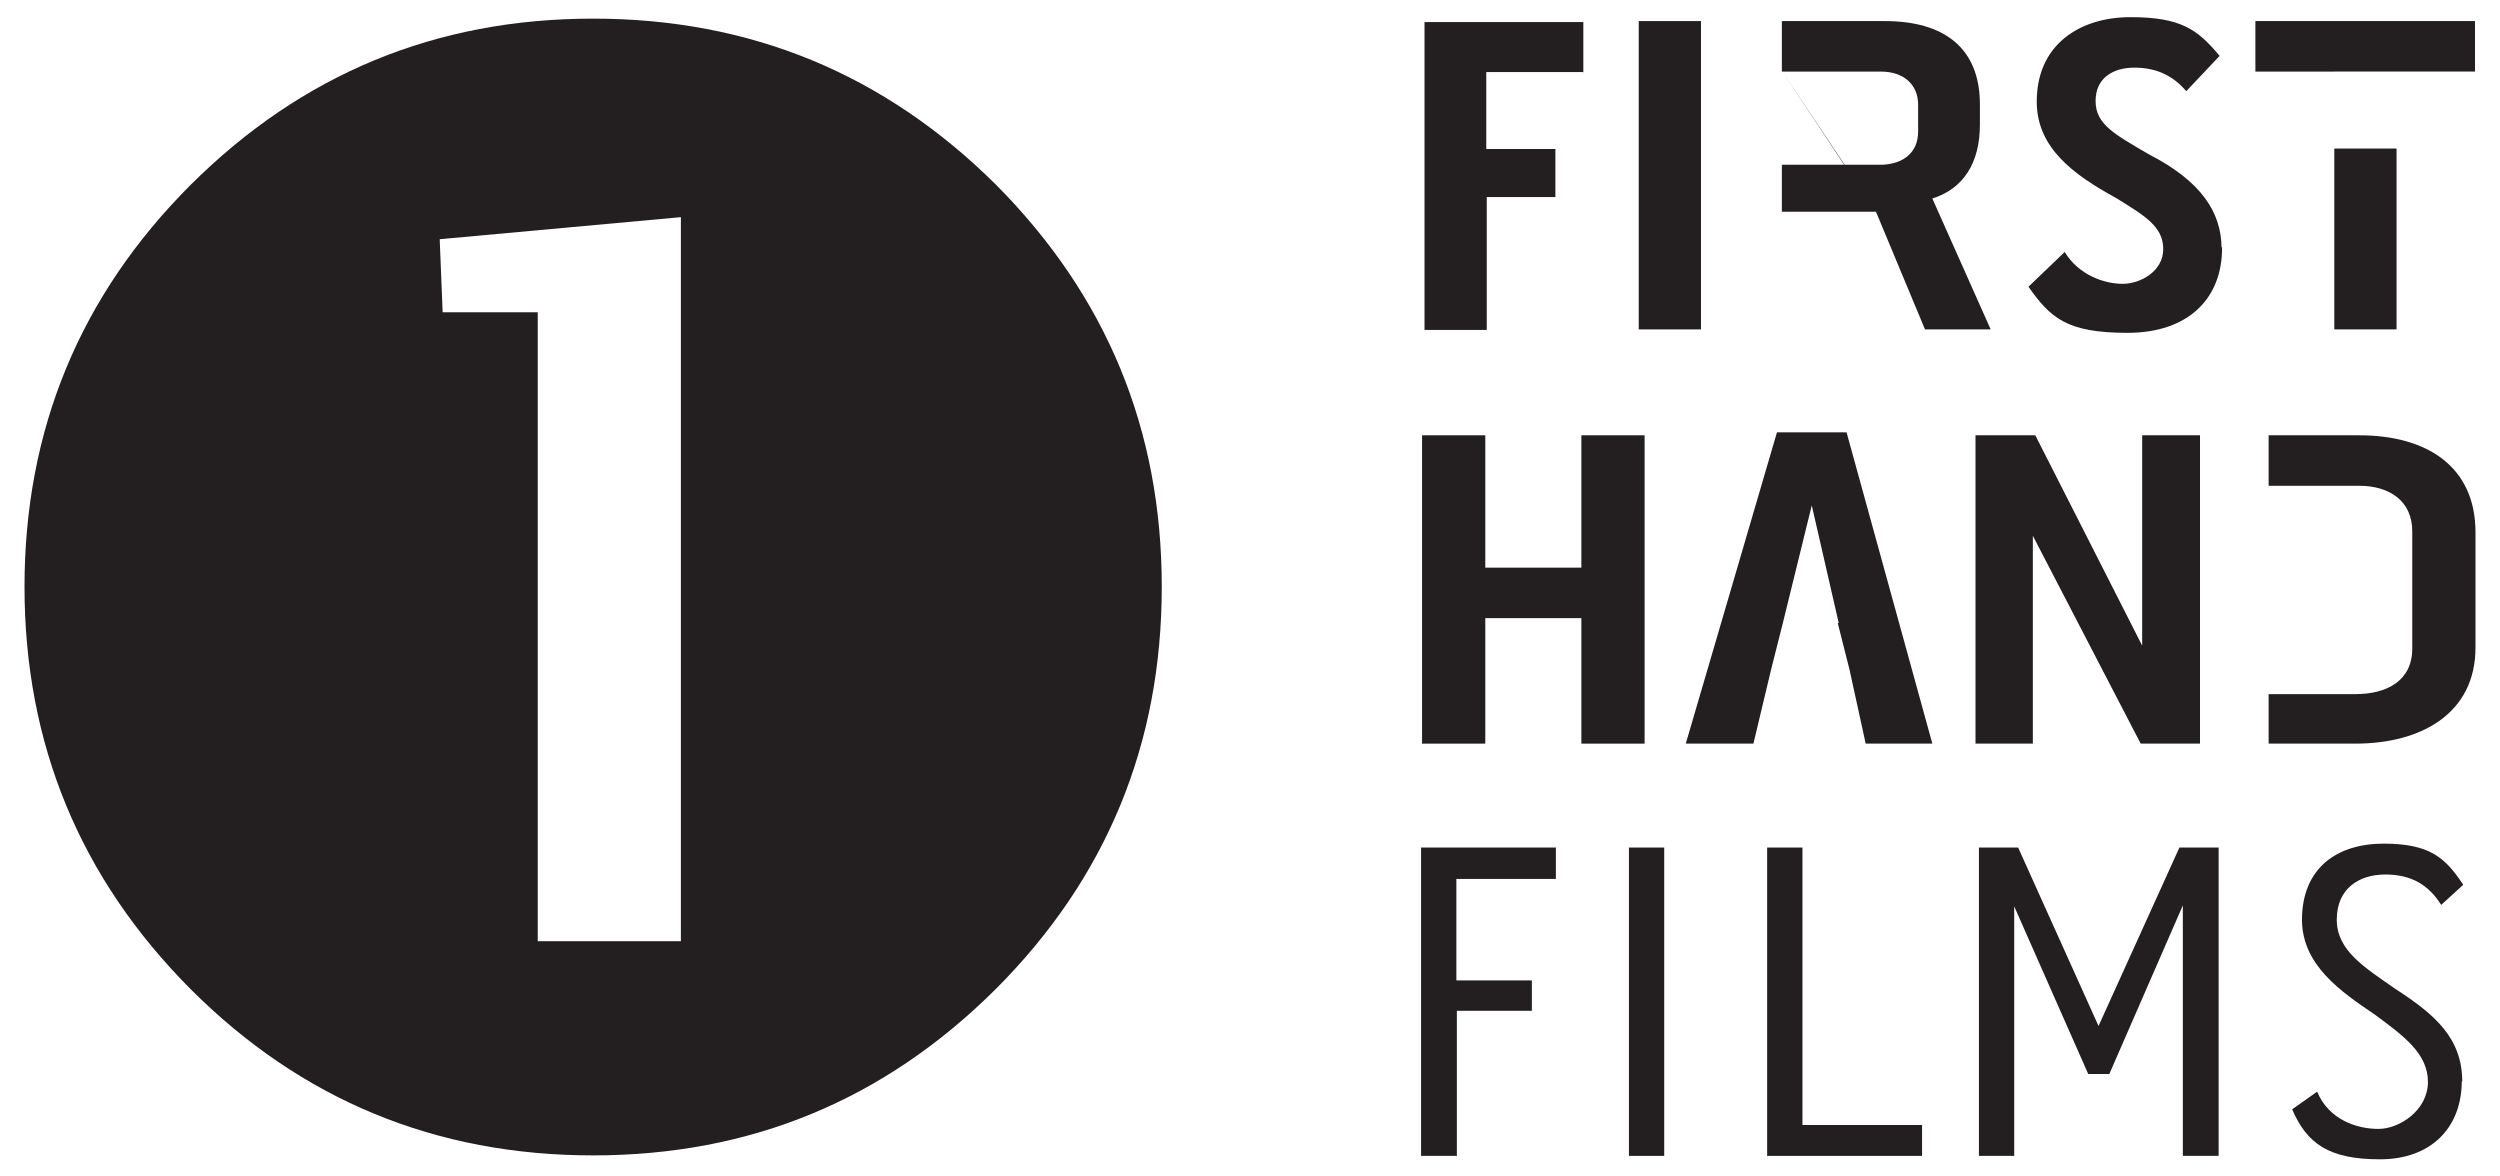
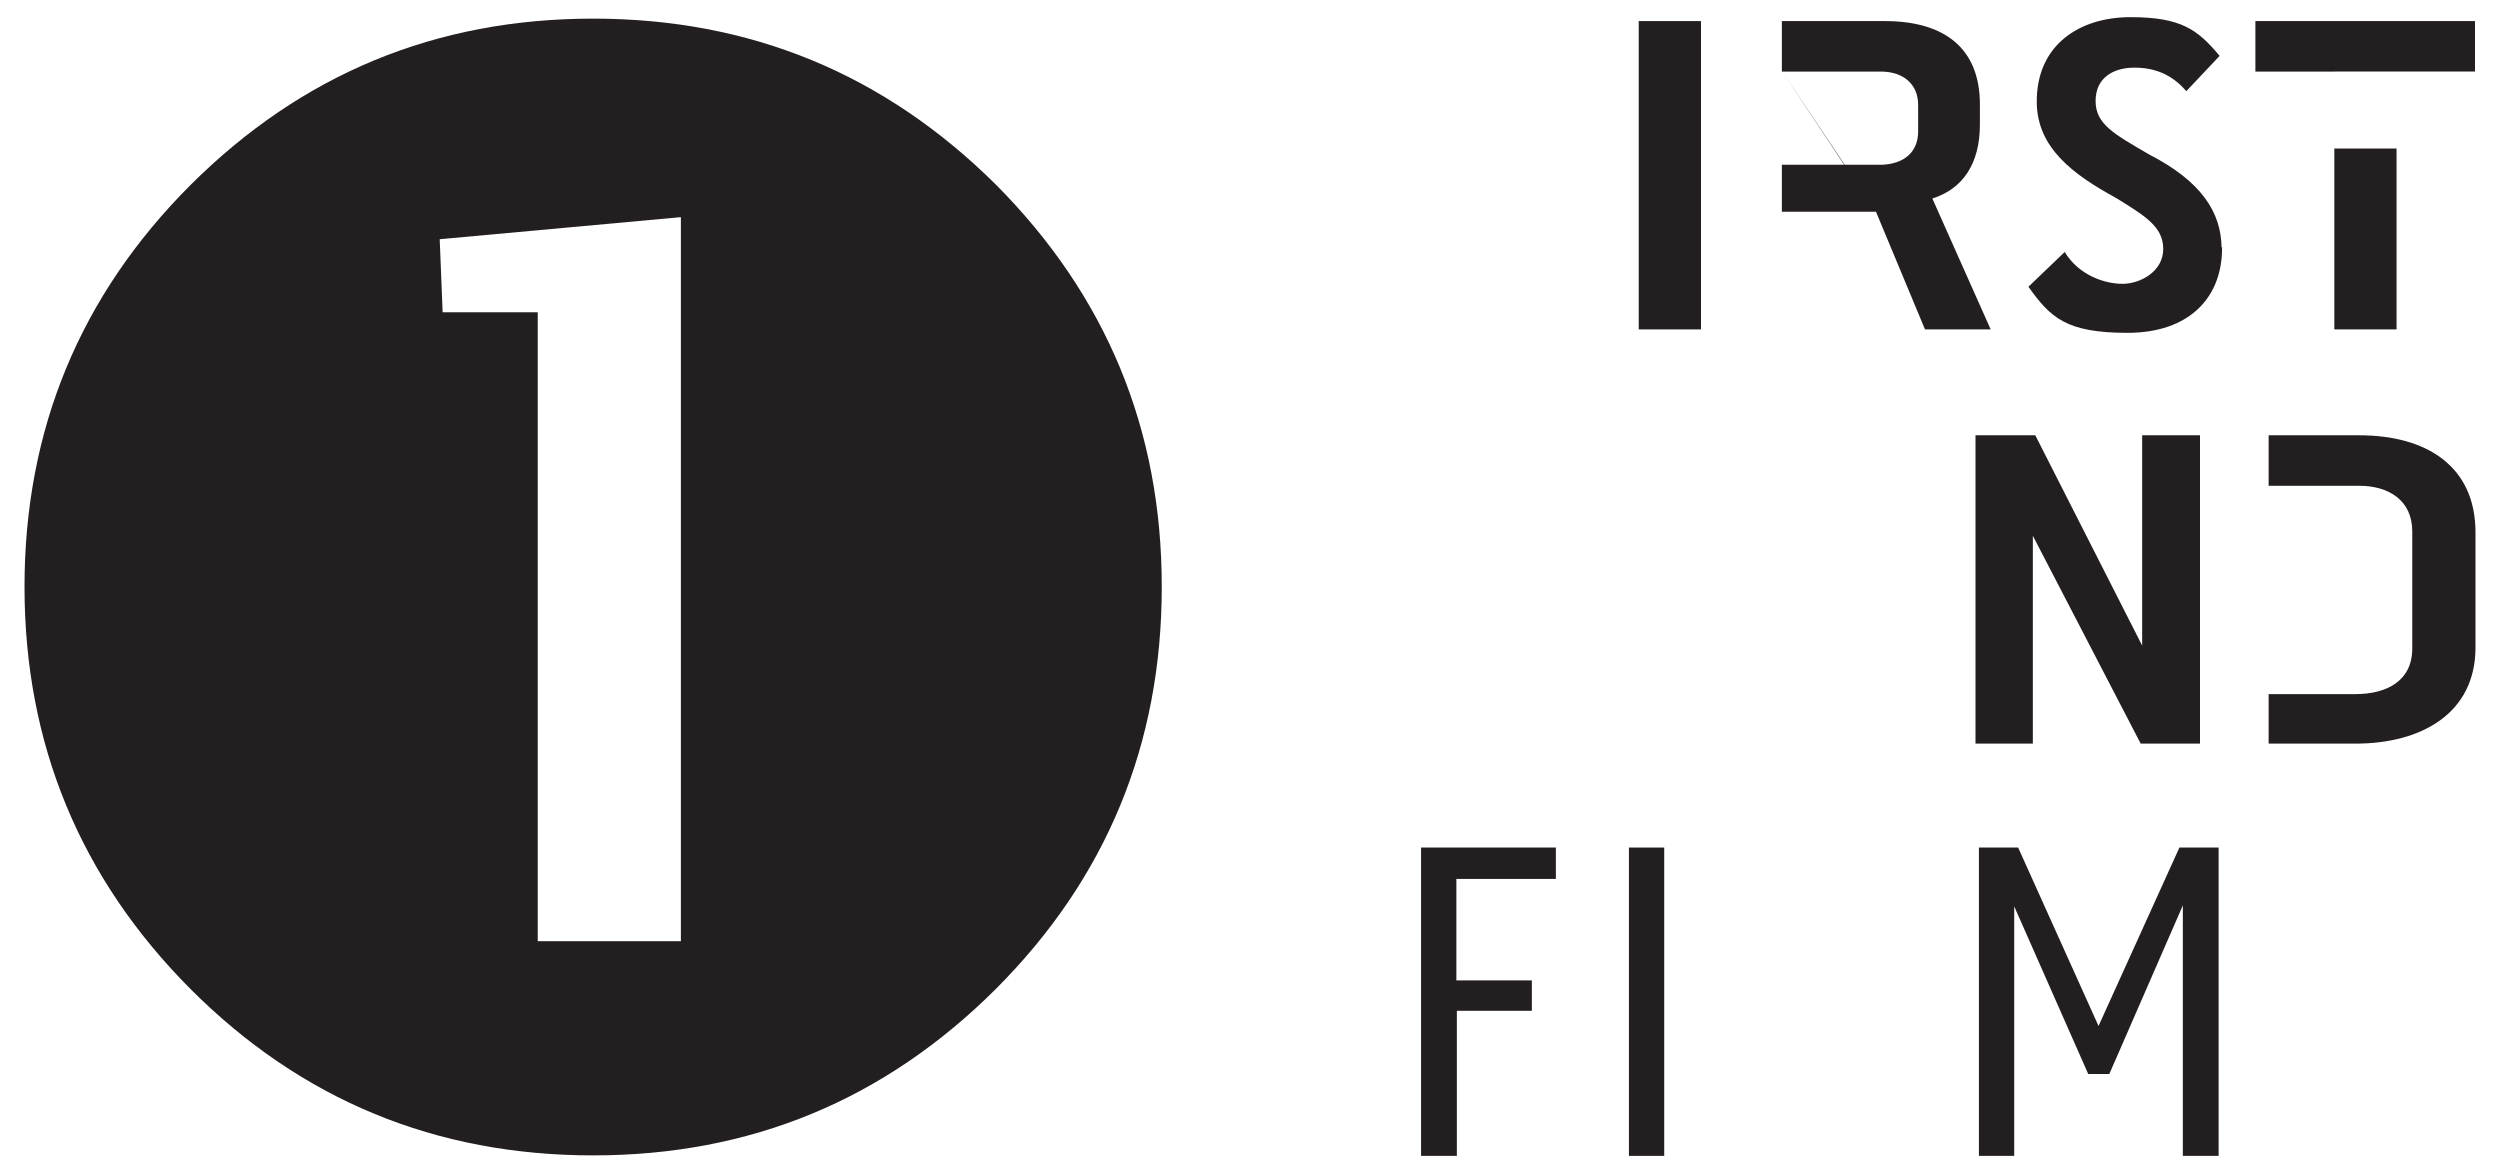
<svg xmlns="http://www.w3.org/2000/svg" id="Ebene_9" data-name="Ebene 9" version="1.1" viewBox="0 0 510 240">
  <defs>
    <style>
      .cls-1 {
        fill: #231f20;
        stroke-width: 0px;
      }
    </style>
  </defs>
  <path class="cls-1" d="M109.6,63.7h-19.3l-.6-14.9,49.2-4.5v147.7h-29.2V63.7h0ZM38.9,201.8c22.6,22.6,50,33.9,82.1,33.9s59.4-11.3,82.1-33.9c22.6-22.6,33.9-50,33.9-82.1s-11.3-59.4-33.9-82.1C180.4,15.1,153.1,3.8,121,3.8S61.6,15.1,38.9,37.7C16.3,60.3,5,87.7,5,119.7s11.3,59.4,33.9,82.1h0Z" />
-   <path class="cls-1" d="M322.9,14.7h-19.7v15.7h14.1v9.8h-14v27.1h-12.7V4.5h32.4v10.3Z" />
  <path class="cls-1" d="M334.3,4.3h12.7v62.9h-12.7V4.3Z" />
  <path class="cls-1" d="M363.6,14.6,376.3,33.6,376.3,33.6h7.8c4-.2,7.2-2.3,7.2-6.8v-5.4c0-4.3-3.1-6.8-7.6-6.8h-20.2V4.3h21c12,0,19.4,5.4,19.4,17v4.1c0,7.9-3.4,13.1-9.7,15.1l11.9,26.7h-13.4l-10-24h-19.2v-9.6h12.7" />
  <path class="cls-1" d="M453.3,50.4c.1,10.4-6.8,17.5-19.3,17.5s-15.7-3.1-20.2-9.4l7.4-7.1c2.9,4.8,8.2,6.5,11.8,6.5s8.3-2.5,8.3-7.1-3.8-6.8-9.6-10.4c-9-4.9-16-10.3-16.2-19.3-.2-12,8.8-17.6,19.1-17.6s13.7,2.5,18.2,7.9l-6.8,7.2c-2.9-3.4-6.4-4.8-10.6-4.8s-7.9,2-7.9,6.8,3.9,6.8,10.9,10.9c10.7,5.5,14.7,11.8,14.8,19Z" />
  <path class="cls-1" d="M488.9,30.3v36.9h-12.7V30.3h12.7ZM476.2,14.6h-16.1V4.3h44.8v10.3h-28.7Z" />
-   <path class="cls-1" d="M303,99.2v16.6h19.6v-27h12.9v62.9h-12.9v-25.6h-19.6v25.6h-12.9v-62.9h12.9v10.4" />
-   <path class="cls-1" d="M375.1,127.1l-5.5-24-5.9,24-2.4,9.5-3.6,15.1h-13.8l18.6-63.5h14.2l17.5,63.5h-13.6l-3.3-15.1-2.4-9.5Z" />
  <path class="cls-1" d="M437,88.8h11.8v62.9h-12.1l-22-42.4v42.4h-11.7v-62.9h12.2l21.8,42.9v-42.9Z" />
  <path class="cls-1" d="M475.5,141.6h5c6.4,0,11.6-2.7,11.6-9.3v-23.9c0-6.4-4.9-9.3-10.8-9.3h-18.5s0-10.3,0-10.3h18.5c13.7,0,23.7,6.3,23.7,19.8v23.5c0,13.4-11,19.6-24.5,19.6h-17.7v-10.1h12.6" />
  <path class="cls-1" d="M317.4,179.3h-20.3v20.7h15.4v6.2h-15.3v29.6h-7.3v-62.9h27.5v6.4Z" />
  <path class="cls-1" d="M332.3,172.9h7.2v62.9h-7.2v-62.9Z" />
-   <path class="cls-1" d="M367.7,172.9v56.6h24.4v6.3h-31.6v-62.9h7.2Z" />
  <path class="cls-1" d="M411.7,172.9l16.4,36.4,16.5-36.4h8v62.9h-7.3v-51.1l-15,34.4h-4.3l-15.1-34.2v50.9h-7.2v-62.9h8.1Z" />
-   <path class="cls-1" d="M502.2,220.5c0,9.6-6.3,16-16.7,16s-14.9-3.2-17.9-10.2l5.1-3.6c2.4,5.8,8.2,7.6,12.5,7.6s10.1-3.8,10.1-9.6-5-9.4-10.8-13.7c-7.1-4.8-14.8-10.1-14.9-19.3,0-10.6,7.1-15.6,16.7-15.6s12.7,3.1,16.2,8.4l-4.5,4.1c-2.5-4-6-6.2-11.4-6.2s-9.9,2.9-9.9,9.2,5.6,9.7,11.9,14.1c8.2,5.3,13.7,10.1,13.7,19Z" />
</svg>